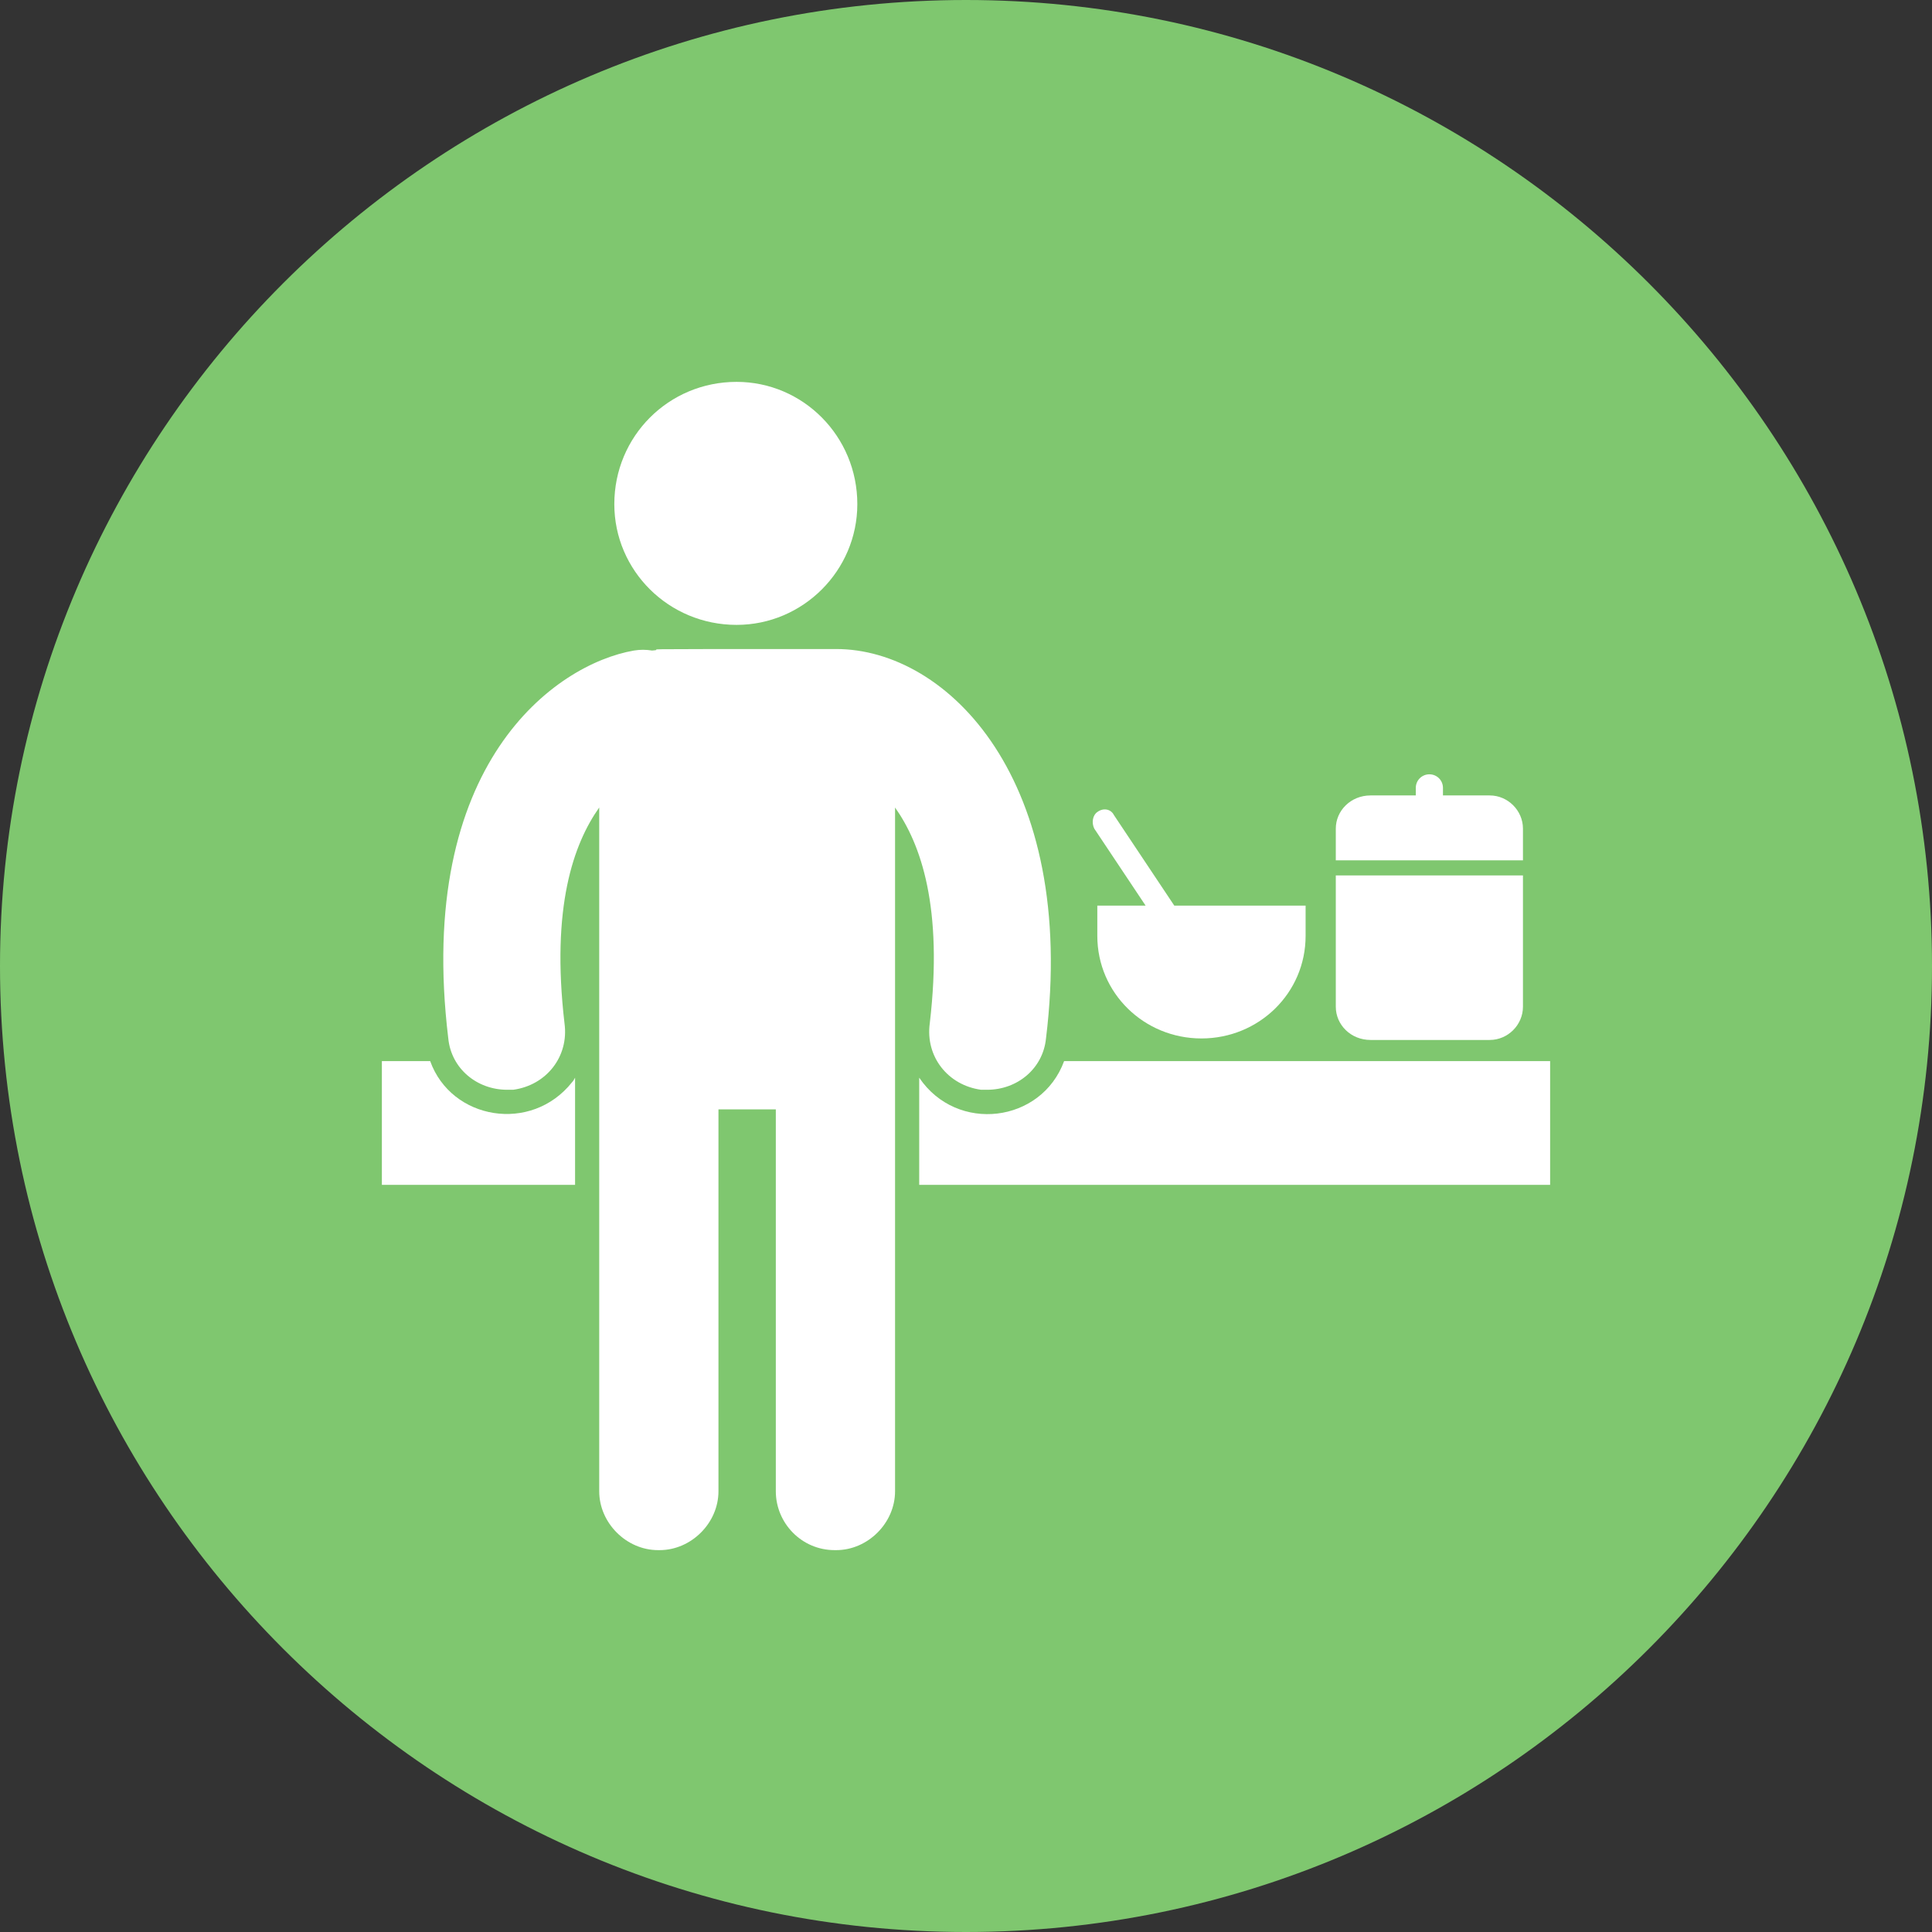
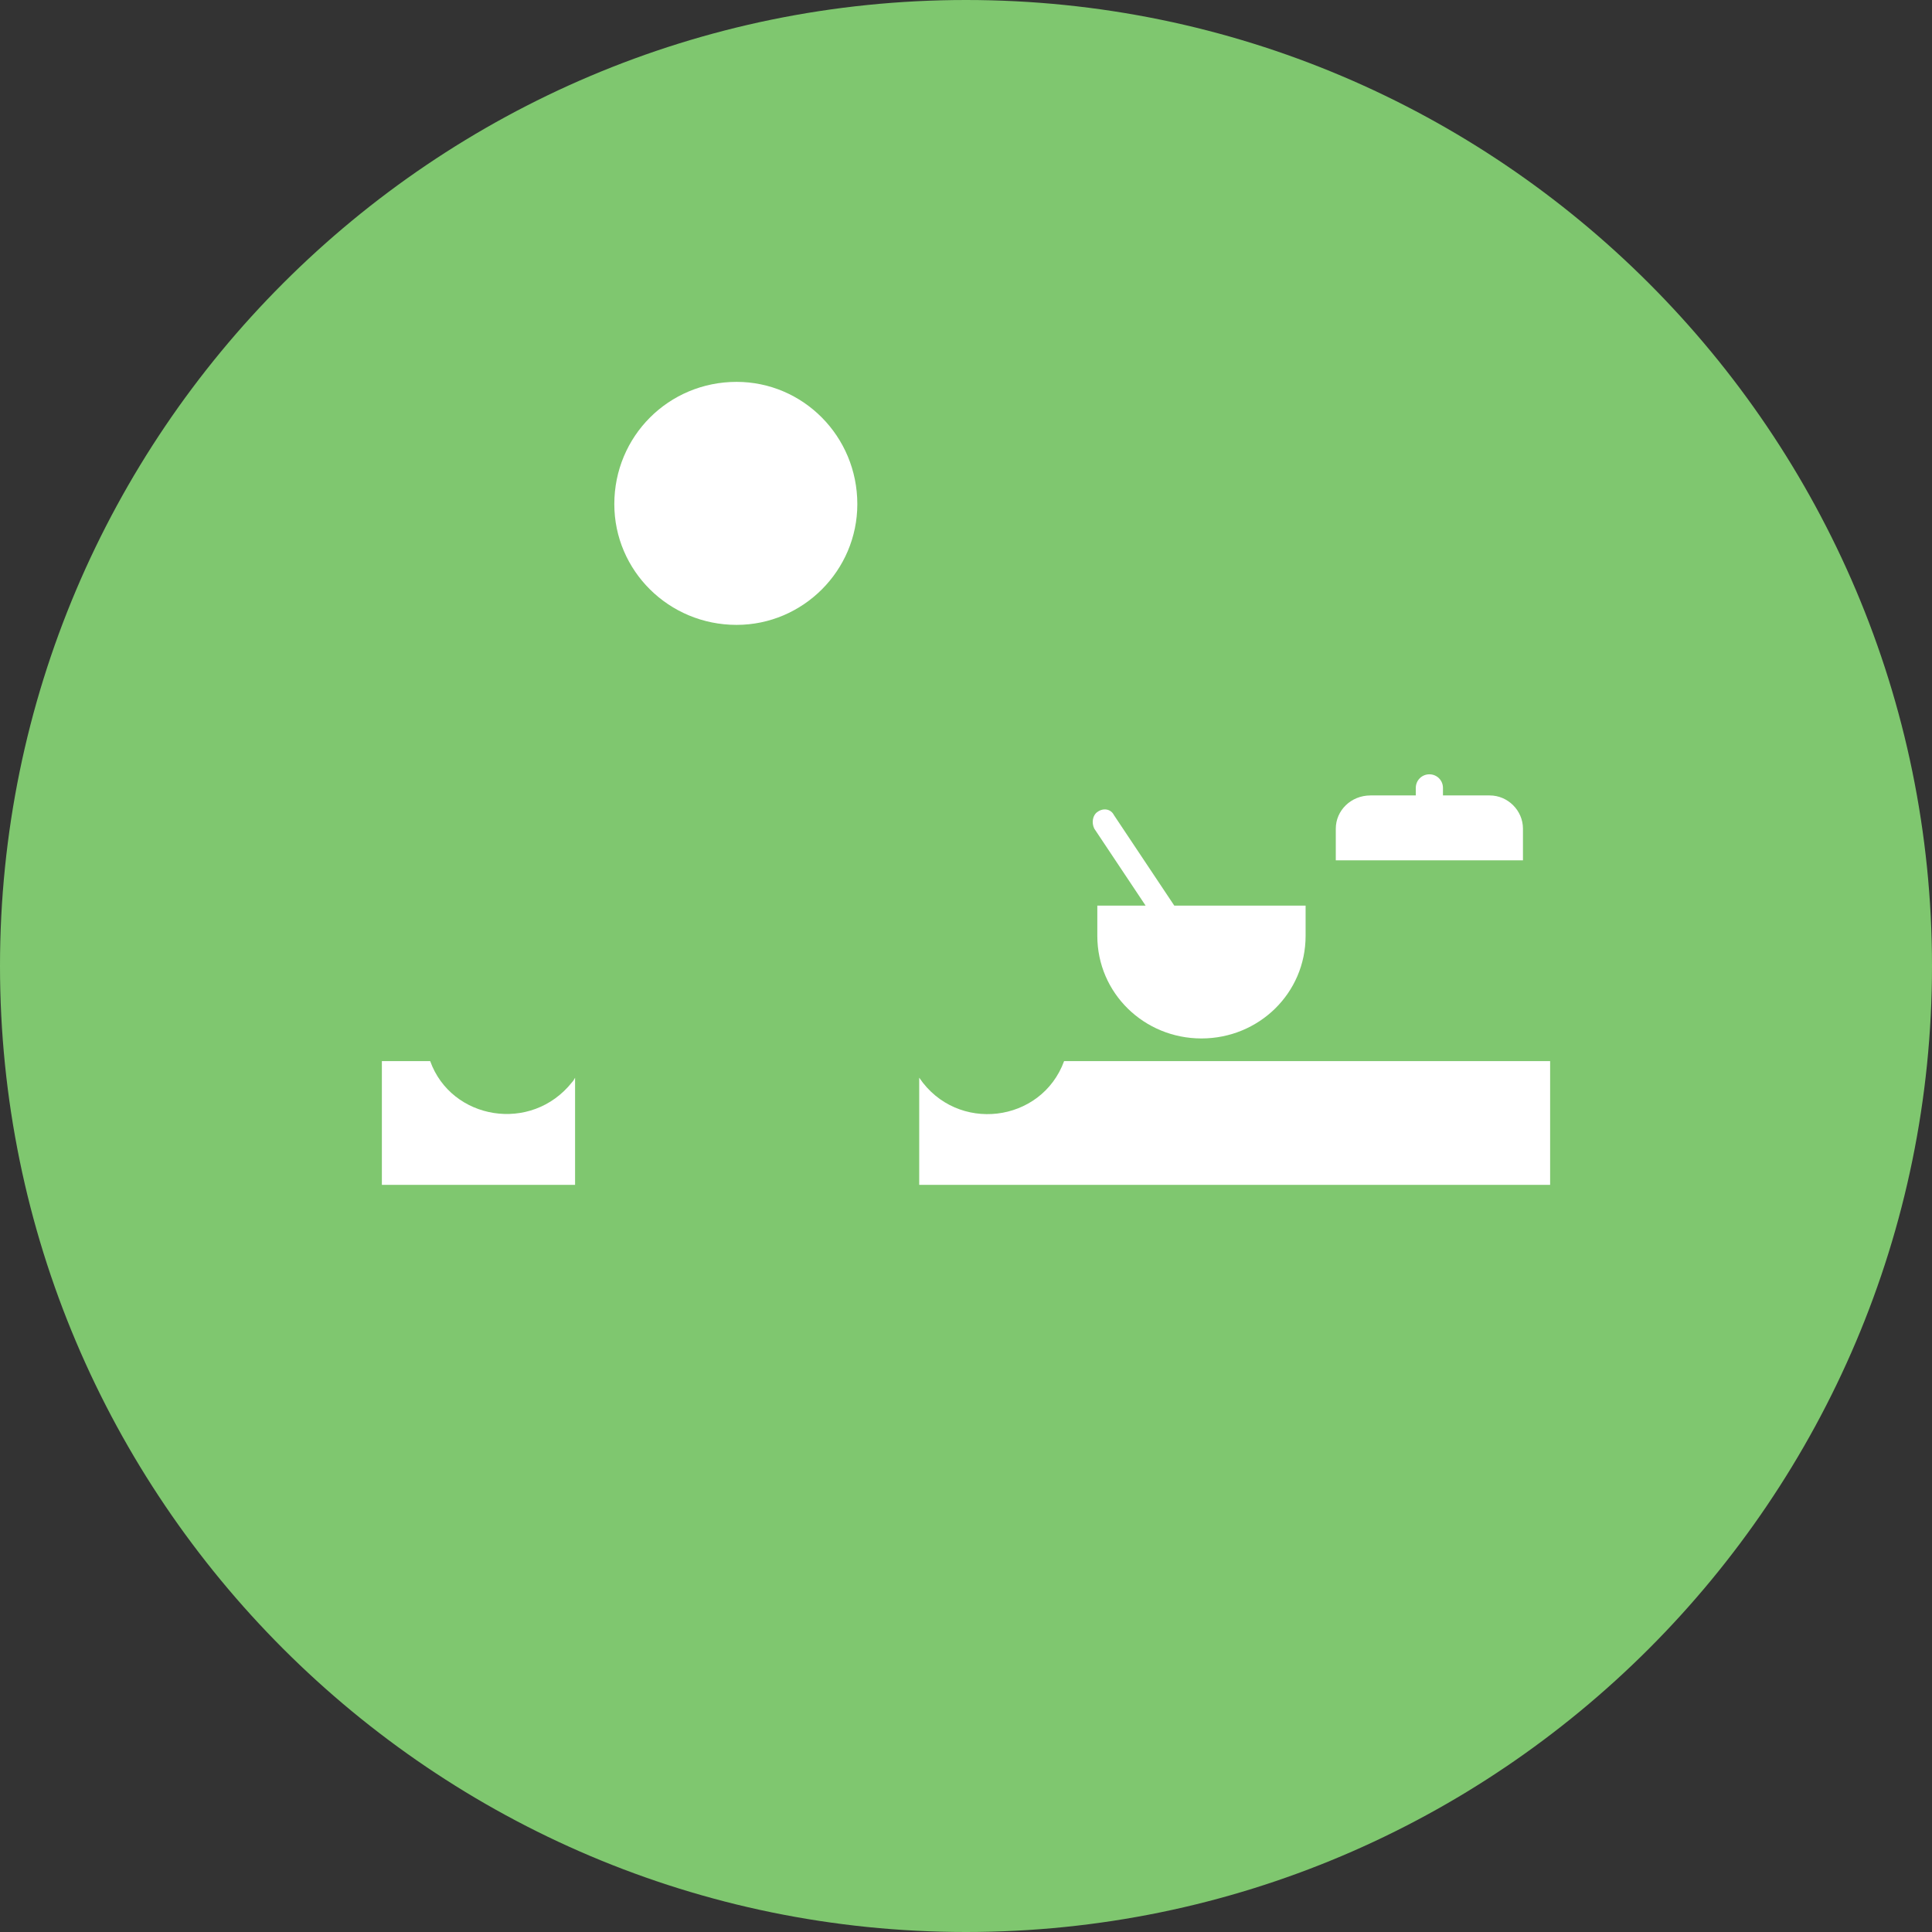
<svg xmlns="http://www.w3.org/2000/svg" version="1.2" viewBox="0 0 128 128" width="70" height="70">
  <rect x="0" y="0" width="128" height="128" fill="#333333" stroke="none" />
  <title>noun-food-preparation-2380643-FFFFFF-svg</title>
  <style>
		.s0 { fill: #7fc76f } 
		.s1 { fill: #ffffff } 
	</style>
  <g id="Layer">
    <path id="Layer" class="s0" d="m128 64c0 35.3-28.7 64-64 64-35.3 0-64-28.7-64-64 0-35.3 28.7-64 64-64 35.3 0 64 28.7 64 64z" />
-     <path id="Layer" class="s1" d="m59.3 53.5v45.3c0 2.1-1.8 3.9-3.9 3.9q0 0-0.1 0 0 0 0 0c-2.2 0-3.9-1.8-3.9-3.9v-25.3h-3.8v25.3c0 2.1-1.8 3.9-3.9 3.9q0 0 0 0-0.1 0-0.1 0c-2.1 0-3.9-1.8-3.9-3.9v-45.3c-1.7 2.4-3.2 6.6-2.3 14.3 0.3 2.2-1.2 4.1-3.4 4.4q-0.2 0-0.4 0c-2 0-3.7-1.4-3.9-3.4-2.2-18.2 7.1-24.8 12.3-25.7q0.6-0.1 1.2 0c1.4-0.1-3.6-0.1 12.1-0.1h0.1c7.4 0 16 8.7 13.9 25.8-0.2 2-1.9 3.4-3.9 3.4q-0.2 0-0.4 0c-2.2-0.3-3.7-2.2-3.4-4.4 0.9-7.7-0.6-11.9-2.3-14.3z" />
    <path id="Layer" class="s1" d="m56.8 33.4c0 4.4-3.6 8-8 8-4.5 0-8.1-3.6-8.1-8 0-4.5 3.6-8.1 8.1-8.1 4.4 0 8 3.6 8 8.1z" />
    <path id="Layer" class="s1" d="m37.9 71.7q0.1-0.1 0.2-0.3v7.1h-12.8v-8.2h3.2c1.4 3.9 6.7 4.8 9.4 1.4z" />
    <path id="Layer" class="s1" d="m102.7 70.3v8.2h-41.8v-7.1c2.5 3.7 8.1 3 9.6-1.1z" />
-     <path id="Layer" class="s1" d="m88.5 66.7v-8.7h12.4v8.7c0 1.2-1 2.2-2.2 2.2h-7.9c-1.3 0-2.3-1-2.3-2.2z" />
    <path id="Layer" class="s1" d="m100.9 57h-12.4v-2.1c0-1.2 1-2.2 2.3-2.2h3v-0.5c0-0.5 0.4-0.9 0.9-0.9 0.5 0 0.9 0.4 0.9 0.9v0.5h3.1c1.2 0 2.2 1 2.2 2.2z" />
    <path id="Layer" class="s1" d="m72.5 54.9c-0.2-0.4-0.1-0.9 0.2-1.1 0.4-0.3 0.9-0.2 1.1 0.2l4 6h8.7v2c0 3.8-3.1 6.8-6.9 6.8-3.8 0-6.9-3-6.9-6.8v-2h3.2z" />
  </g>
</svg>